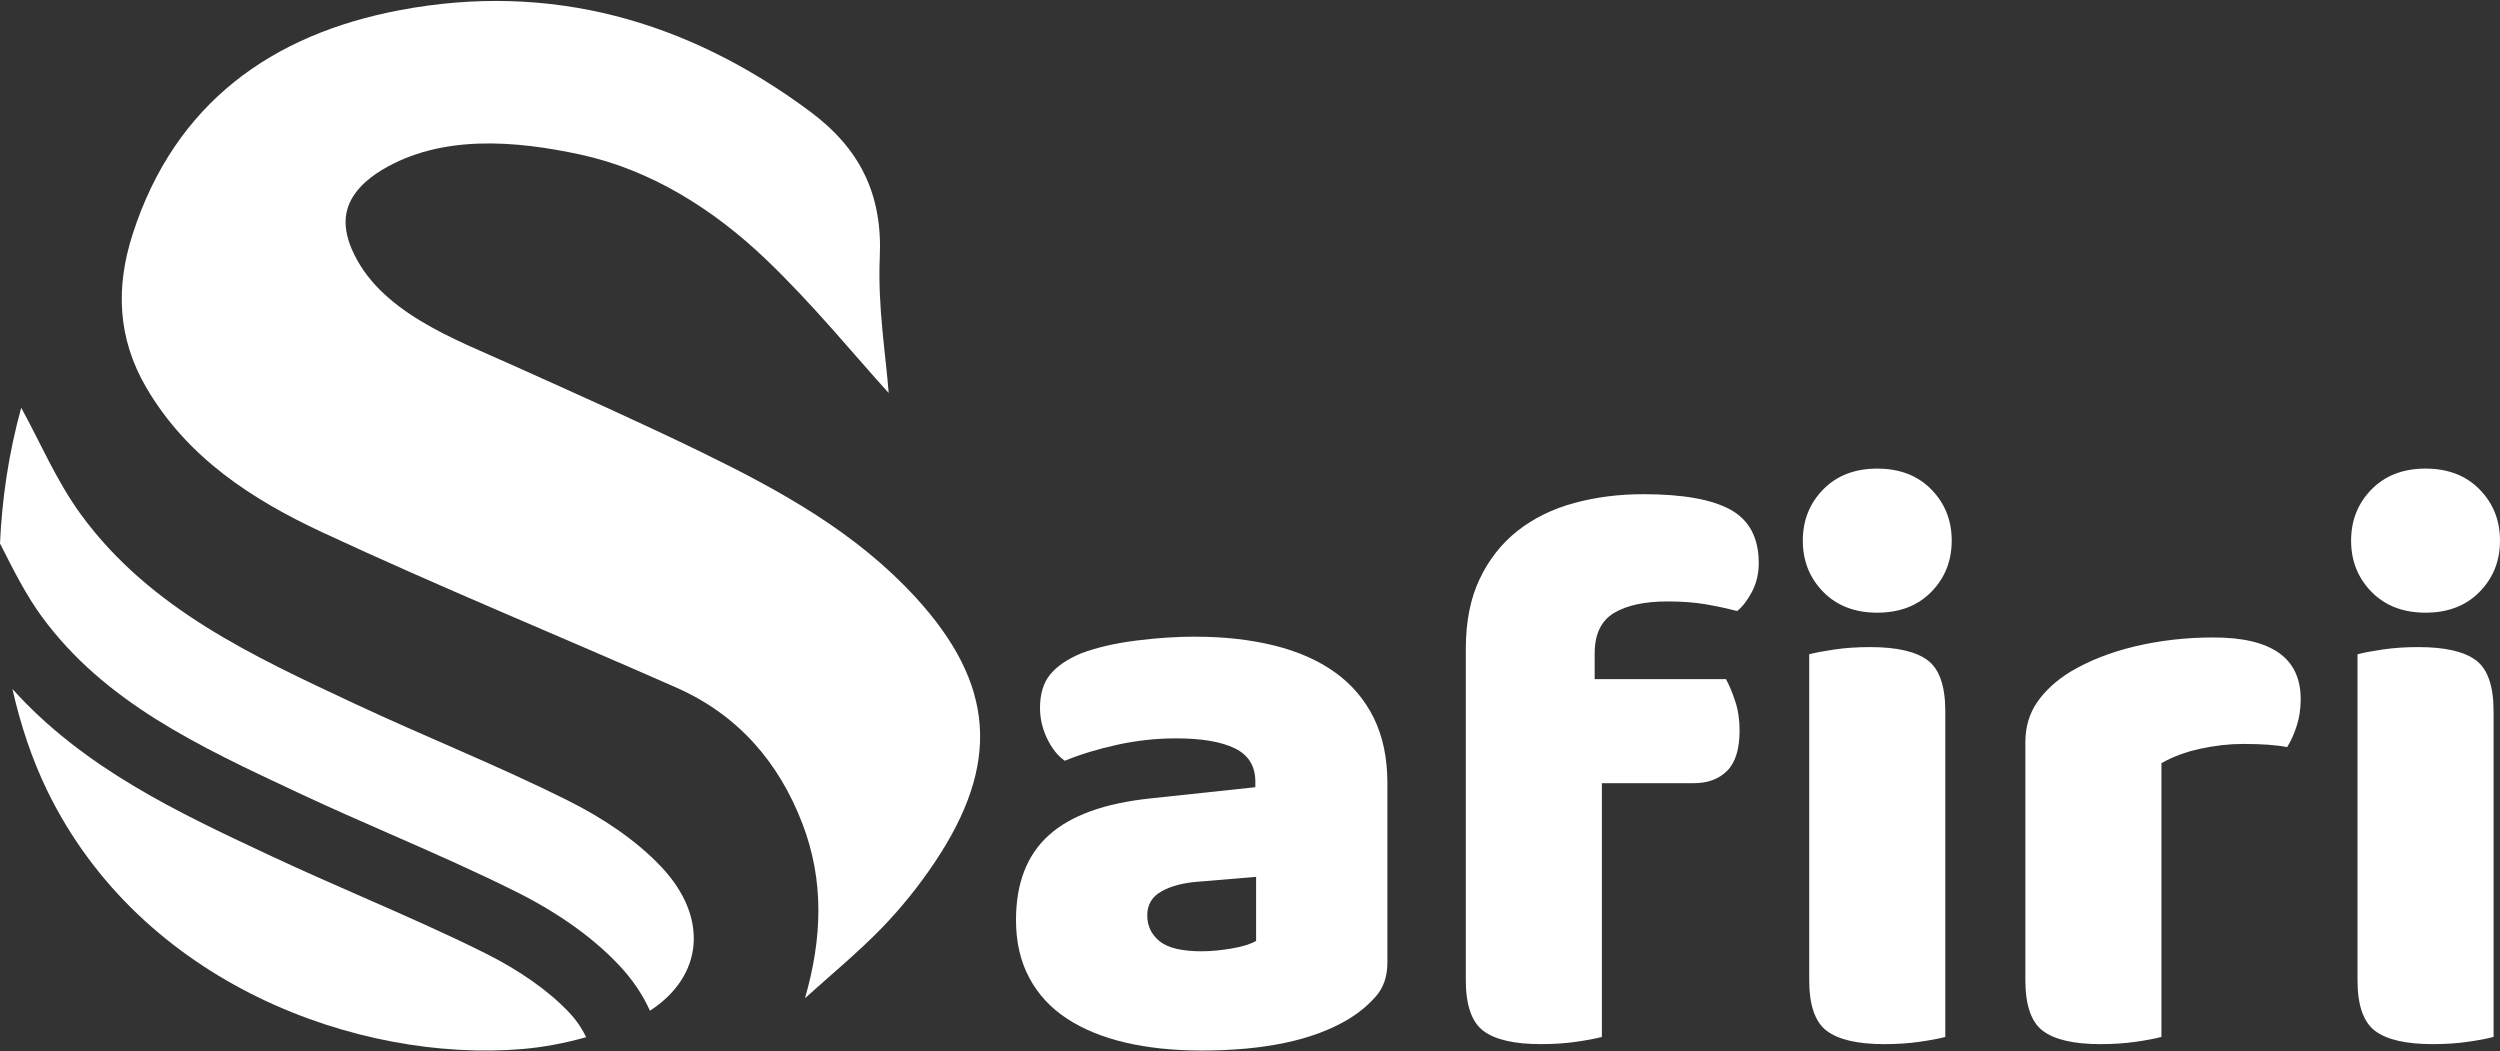
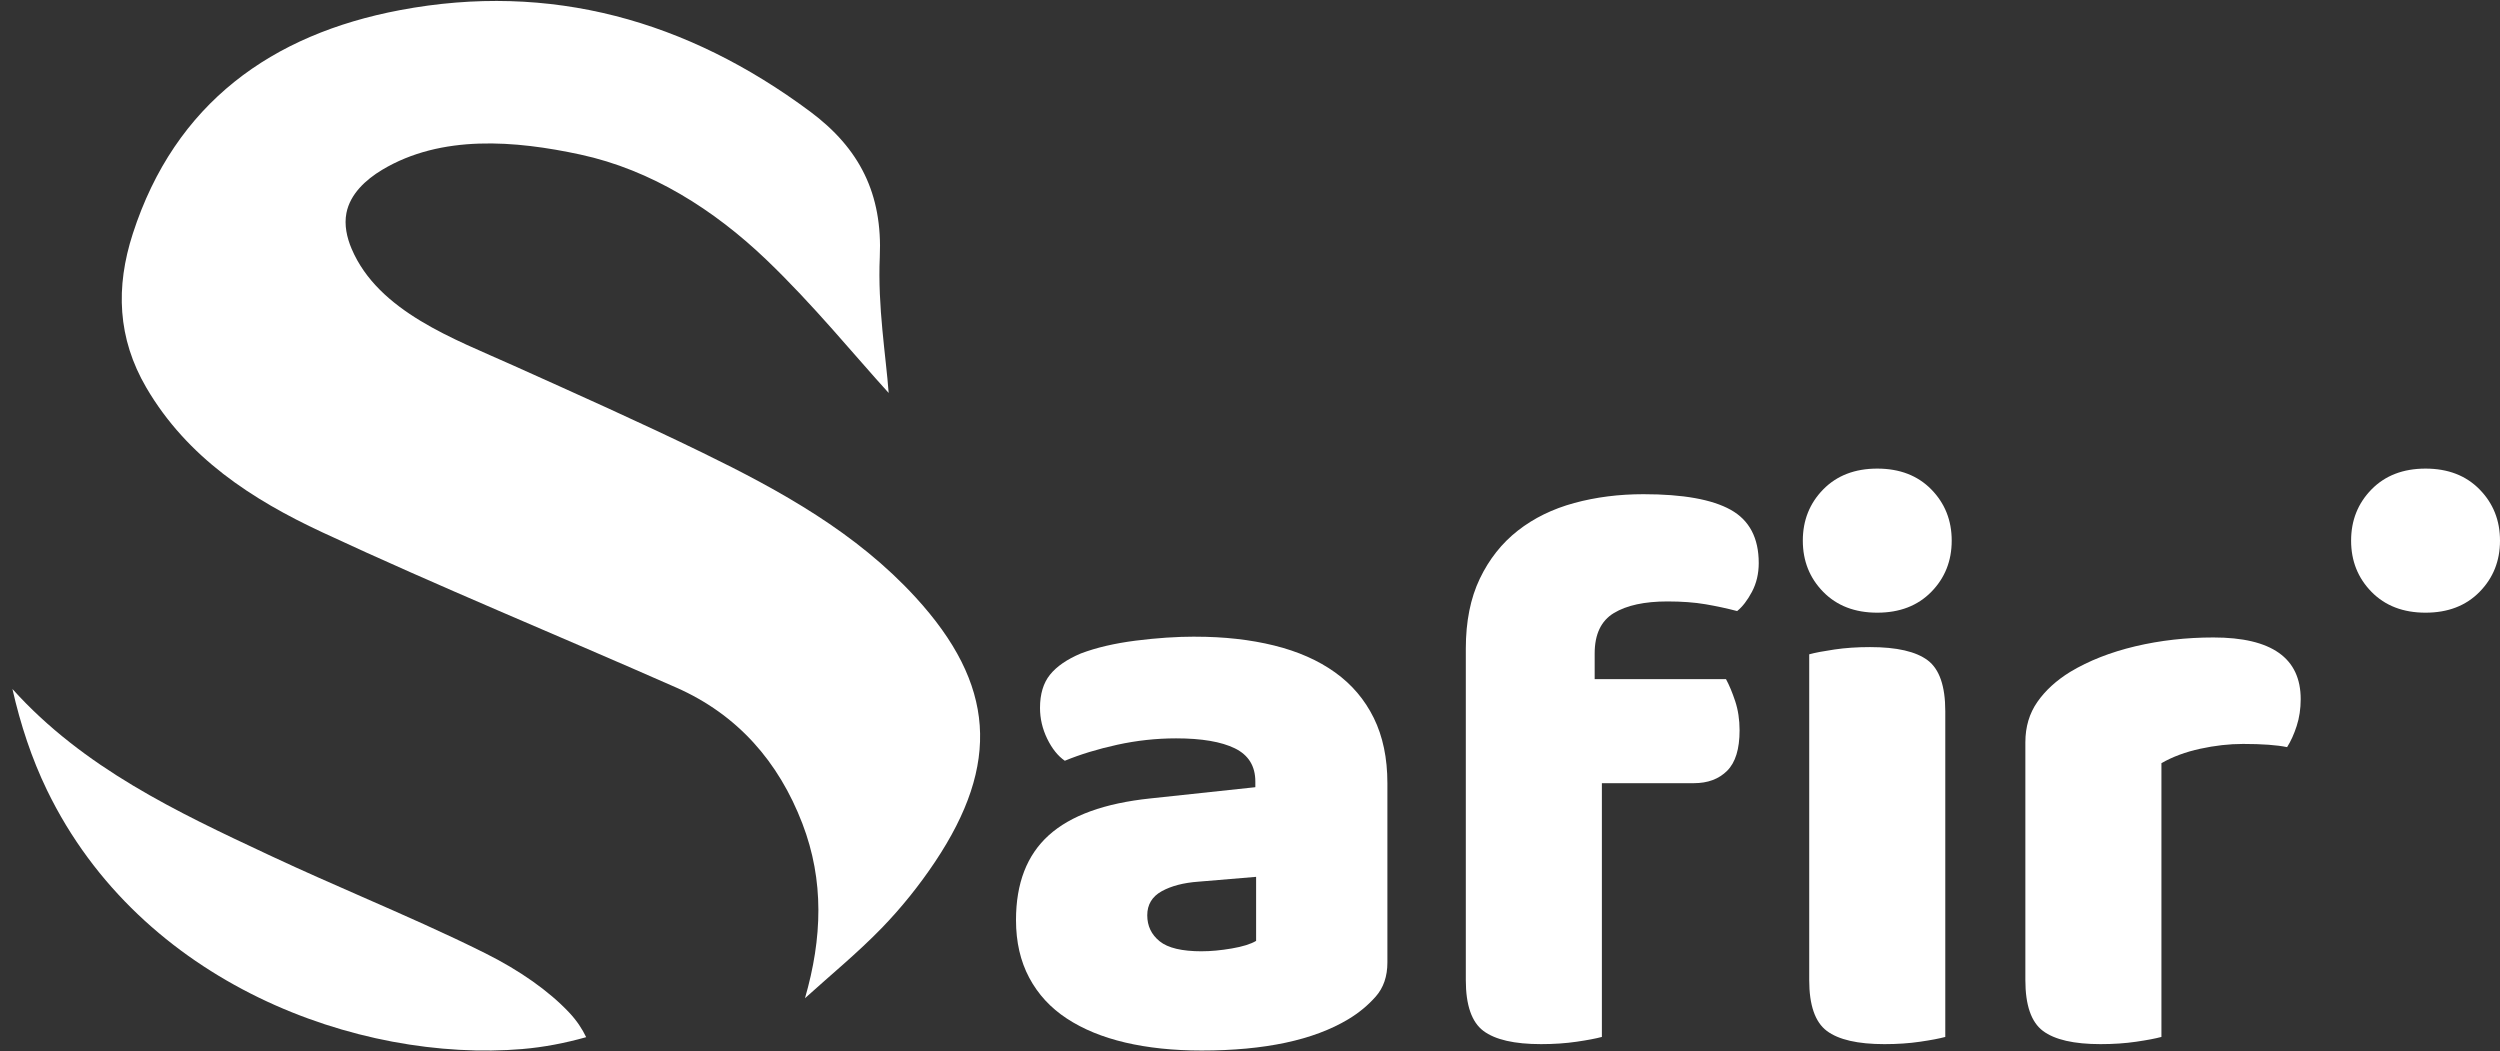
<svg xmlns="http://www.w3.org/2000/svg" id="Layer_1" data-name="Layer 1" viewBox="0 0 1039 437">
  <rect x="0" y="0" width="1039" height="437" fill="#333333" stroke="none" />
  <defs>
    <style>
      .cls-1 {
        fill: #fff;
        stroke-width: 0px;
      }
    </style>
  </defs>
  <g>
    <path class="cls-1" d="M380.51,248.25c-24.6-26.88-56.14-44.31-88.36-60.02-26.14-12.75-52.72-24.58-79.24-36.52-23.88-10.76-55.65-22.14-66.78-48.32-1.99-4.68-3.13-9.89-2.15-14.88,1.54-7.85,7.99-13.82,14.84-17.93,24.65-14.79,55.44-12.16,82.37-6.35,29.54,6.37,55.59,22.96,77.23,43.64,19.54,18.68,36.71,39.84,50.91,55.44-1.12-15.19-4.61-35.93-3.69-56.46,1.18-26.24-8.33-45.16-28.98-60.51C285.61,8.39,228.71-7.57,166.28,4.2c-53.26,10.04-93.51,38.61-111.09,92.93-7.19,22.21-6.37,43.45,5.61,63.95,16.98,29.06,43.97,46.55,73.07,60.11,48.56,22.63,98.2,42.94,147.22,64.58,25.42,11.22,42.48,30.72,52.37,56.48,9.12,23.77,8.28,47.69,1.09,72.61,10.68-9.67,21.88-18.84,31.89-29.16,8.15-8.41,15.61-17.71,22.12-27.45,27.28-40.83,25.04-73.86-8.05-110.01Z" />
    <path class="cls-1" d="M217.28,435.96c8.77-.74,17.67-2.47,26.33-4.91-1.63-3.42-3.9-6.89-7.1-10.28-8.39-8.9-20.42-17.4-34.77-24.57-16.67-8.33-34.22-16.02-51.19-23.46-12.39-5.43-24.79-10.86-37.03-16.59l-2.04-.95c-37.85-17.72-76.79-36.05-106.31-68.85,3.33,14.73,8,28.89,14.35,42.01,39.07,80.66,129.56,113.35,197.77,107.61Z" />
-     <path class="cls-1" d="M236.04,332.7c-28.98-14.48-59.2-26.46-88.56-40.21-42.23-19.78-85-39.38-113.66-78.41-10.31-14.03-17.24-30.54-25-44.61C3.64,188.24.83,207.21,0,225.9c.24.48.48.92.73,1.4,5.04,9.97,10.27,20.28,16.7,29.04,26.05,35.47,64.96,53.69,106.16,72.97l2.04.95c12.03,5.63,24.21,10.97,36.39,16.3,17.3,7.58,35.18,15.41,52.5,24.07,17.56,8.77,31.95,19.05,42.78,30.53,5.63,5.97,9.88,12.34,12.81,18.9,22.06-14.29,24.67-38.64,4.71-59.8-10.7-11.35-24.71-20.52-38.78-27.55Z" />
  </g>
  <g>
    <path class="cls-1" d="M496.76,264.61c11.97,0,22.89,1.22,32.77,3.66,9.87,2.44,18.29,6.15,25.28,11.15,6.98,4.99,12.36,11.31,16.13,18.96,3.77,7.65,5.66,16.69,5.66,27.11v74.52c0,5.77-1.61,10.48-4.83,14.14-3.22,3.66-7.04,6.82-11.48,9.48-14.42,8.65-34.71,12.97-60.87,12.97-11.76,0-22.35-1.11-31.77-3.32-9.43-2.22-17.52-5.54-24.28-9.98-6.76-4.43-11.97-10.09-15.63-16.97-3.66-6.87-5.49-14.86-5.49-23.95,0-15.3,4.54-27.05,13.64-35.26,9.09-8.2,23.17-13.31,42.25-15.3l43.58-4.66v-2.33c0-6.43-2.83-11.03-8.49-13.81-5.65-2.77-13.8-4.16-24.45-4.16-8.21,0-16.36.89-24.45,2.66-8.1,1.78-15.36,3.99-21.79,6.65-2.88-1.99-5.32-5.04-7.32-9.15-1.99-4.1-2.99-8.37-2.99-12.81,0-5.77,1.39-10.37,4.16-13.81,2.77-3.44,7.04-6.38,12.81-8.82,6.43-2.44,14.03-4.21,22.79-5.33,8.76-1.11,17.02-1.66,24.79-1.66ZM499.42,395.35c3.77,0,7.93-.38,12.48-1.16,4.54-.78,7.93-1.83,10.14-3.16v-26.61l-23.95,2c-6.21.45-11.31,1.78-15.3,3.99-3.99,2.22-5.99,5.55-5.99,9.98s1.72,8.04,5.16,10.81c3.44,2.78,9.26,4.16,17.47,4.16Z" />
    <path class="cls-1" d="M662.76,282.24h54.56c1.33,2.44,2.6,5.49,3.82,9.15,1.21,3.66,1.83,7.71,1.83,12.14,0,7.77-1.72,13.36-5.16,16.8-3.44,3.44-8.04,5.16-13.81,5.16h-38.26v105.46c-2.44.66-5.93,1.33-10.48,1.99-4.55.67-9.48,1-14.8,1-11.09,0-19.07-1.83-23.95-5.49-4.88-3.66-7.32-10.7-7.32-21.13v-137.72c0-11.31,1.94-21.01,5.82-29.11,3.88-8.09,9.15-14.75,15.8-19.96,6.65-5.21,14.47-9.03,23.45-11.48,8.98-2.44,18.57-3.66,28.77-3.66,16.41,0,28.49,2.16,36.26,6.49,7.76,4.33,11.64,11.7,11.64,22.12,0,4.44-.95,8.43-2.83,11.98-1.89,3.55-3.94,6.21-6.15,7.98-4.22-1.11-8.6-2.05-13.14-2.83-4.55-.78-9.81-1.17-15.8-1.17-9.53,0-16.97,1.61-22.29,4.83-5.32,3.22-7.98,8.82-7.98,16.8v10.64Z" />
    <path class="cls-1" d="M749.25,224.69c0-8.43,2.83-15.52,8.48-21.29,5.66-5.76,13.14-8.65,22.46-8.65s16.8,2.88,22.46,8.65c5.65,5.77,8.48,12.86,8.48,21.29s-2.83,15.53-8.48,21.29c-5.66,5.77-13.14,8.65-22.46,8.65s-16.8-2.88-22.46-8.65c-5.65-5.76-8.48-12.86-8.48-21.29Z" />
    <path class="cls-1" d="M751.92,271.93c2.43-.67,5.93-1.33,10.48-2,4.54-.67,9.48-1,14.8-1,11.09,0,19.07,1.83,23.95,5.49,4.87,3.66,7.31,10.71,7.31,21.13v135.4c-2.44.66-5.93,1.33-10.48,1.99-4.55.67-9.48,1-14.8,1-11.09,0-19.07-1.83-23.95-5.49-4.88-3.66-7.32-10.7-7.32-21.13v-135.39Z" />
    <path class="cls-1" d="M898.28,430.95c-2.44.66-5.93,1.33-10.48,1.99-4.55.67-9.48,1-14.8,1-11.09,0-19.07-1.83-23.95-5.49-4.88-3.66-7.31-10.7-7.31-21.13v-98.8c0-6.43,1.66-12.03,4.99-16.8,3.33-4.77,7.87-8.92,13.64-12.48,7.76-4.66,16.8-8.2,27.11-10.65,10.31-2.43,21.12-3.66,32.43-3.66,24.17,0,36.26,8.54,36.26,25.62,0,3.99-.55,7.71-1.66,11.14-1.11,3.44-2.44,6.38-3.99,8.82-4.22-.88-10.32-1.33-18.3-1.33-5.77,0-11.7.67-17.8,2-6.1,1.33-11.47,3.32-16.13,5.99v113.77Z" />
    <path class="cls-1" d="M977.12,224.69c0-8.43,2.83-15.52,8.48-21.29,5.66-5.76,13.14-8.65,22.46-8.65s16.8,2.88,22.45,8.65c5.66,5.77,8.49,12.86,8.49,21.29s-2.83,15.53-8.49,21.29c-5.65,5.77-13.14,8.65-22.45,8.65s-16.8-2.88-22.46-8.65c-5.65-5.76-8.48-12.86-8.48-21.29Z" />
-     <path class="cls-1" d="M979.78,271.93c2.44-.67,5.93-1.33,10.48-2,4.54-.67,9.48-1,14.8-1,11.09,0,19.07,1.83,23.95,5.49,4.88,3.66,7.32,10.71,7.32,21.13v135.4c-2.44.66-5.93,1.33-10.48,1.99-4.55.67-9.48,1-14.8,1-11.09,0-19.07-1.83-23.95-5.49-4.88-3.66-7.32-10.7-7.32-21.13v-135.39Z" />
  </g>
</svg>